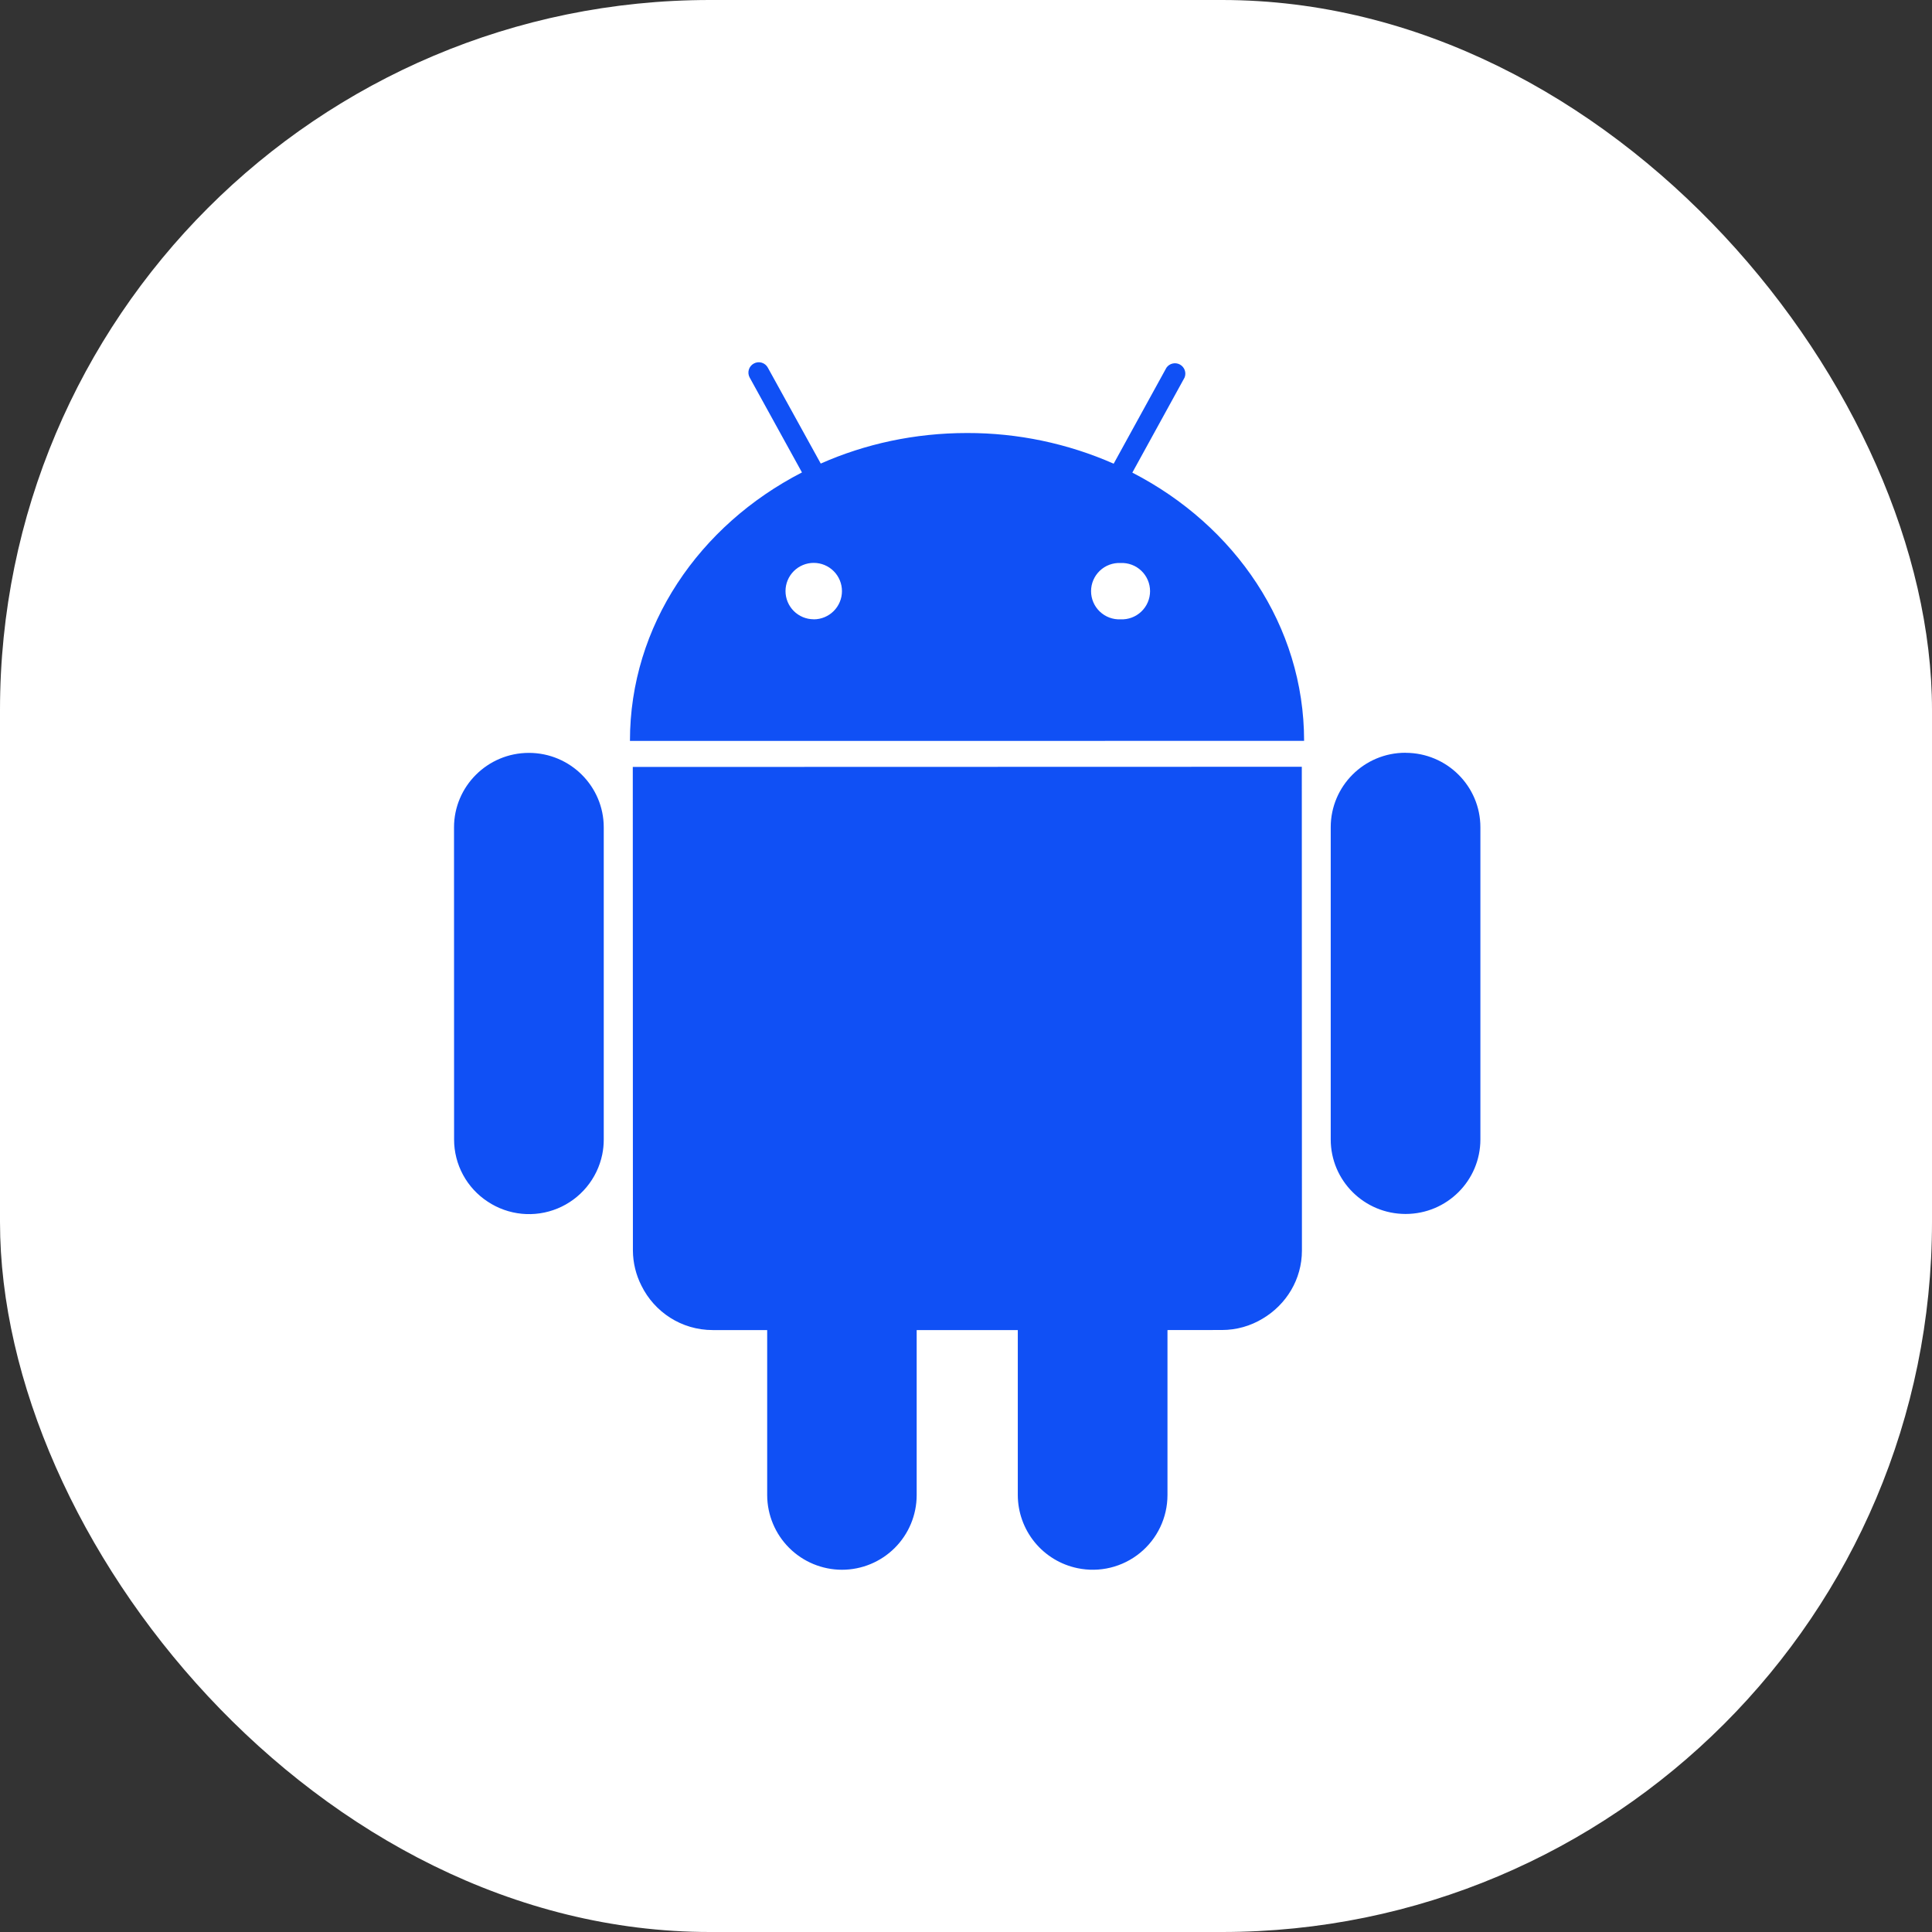
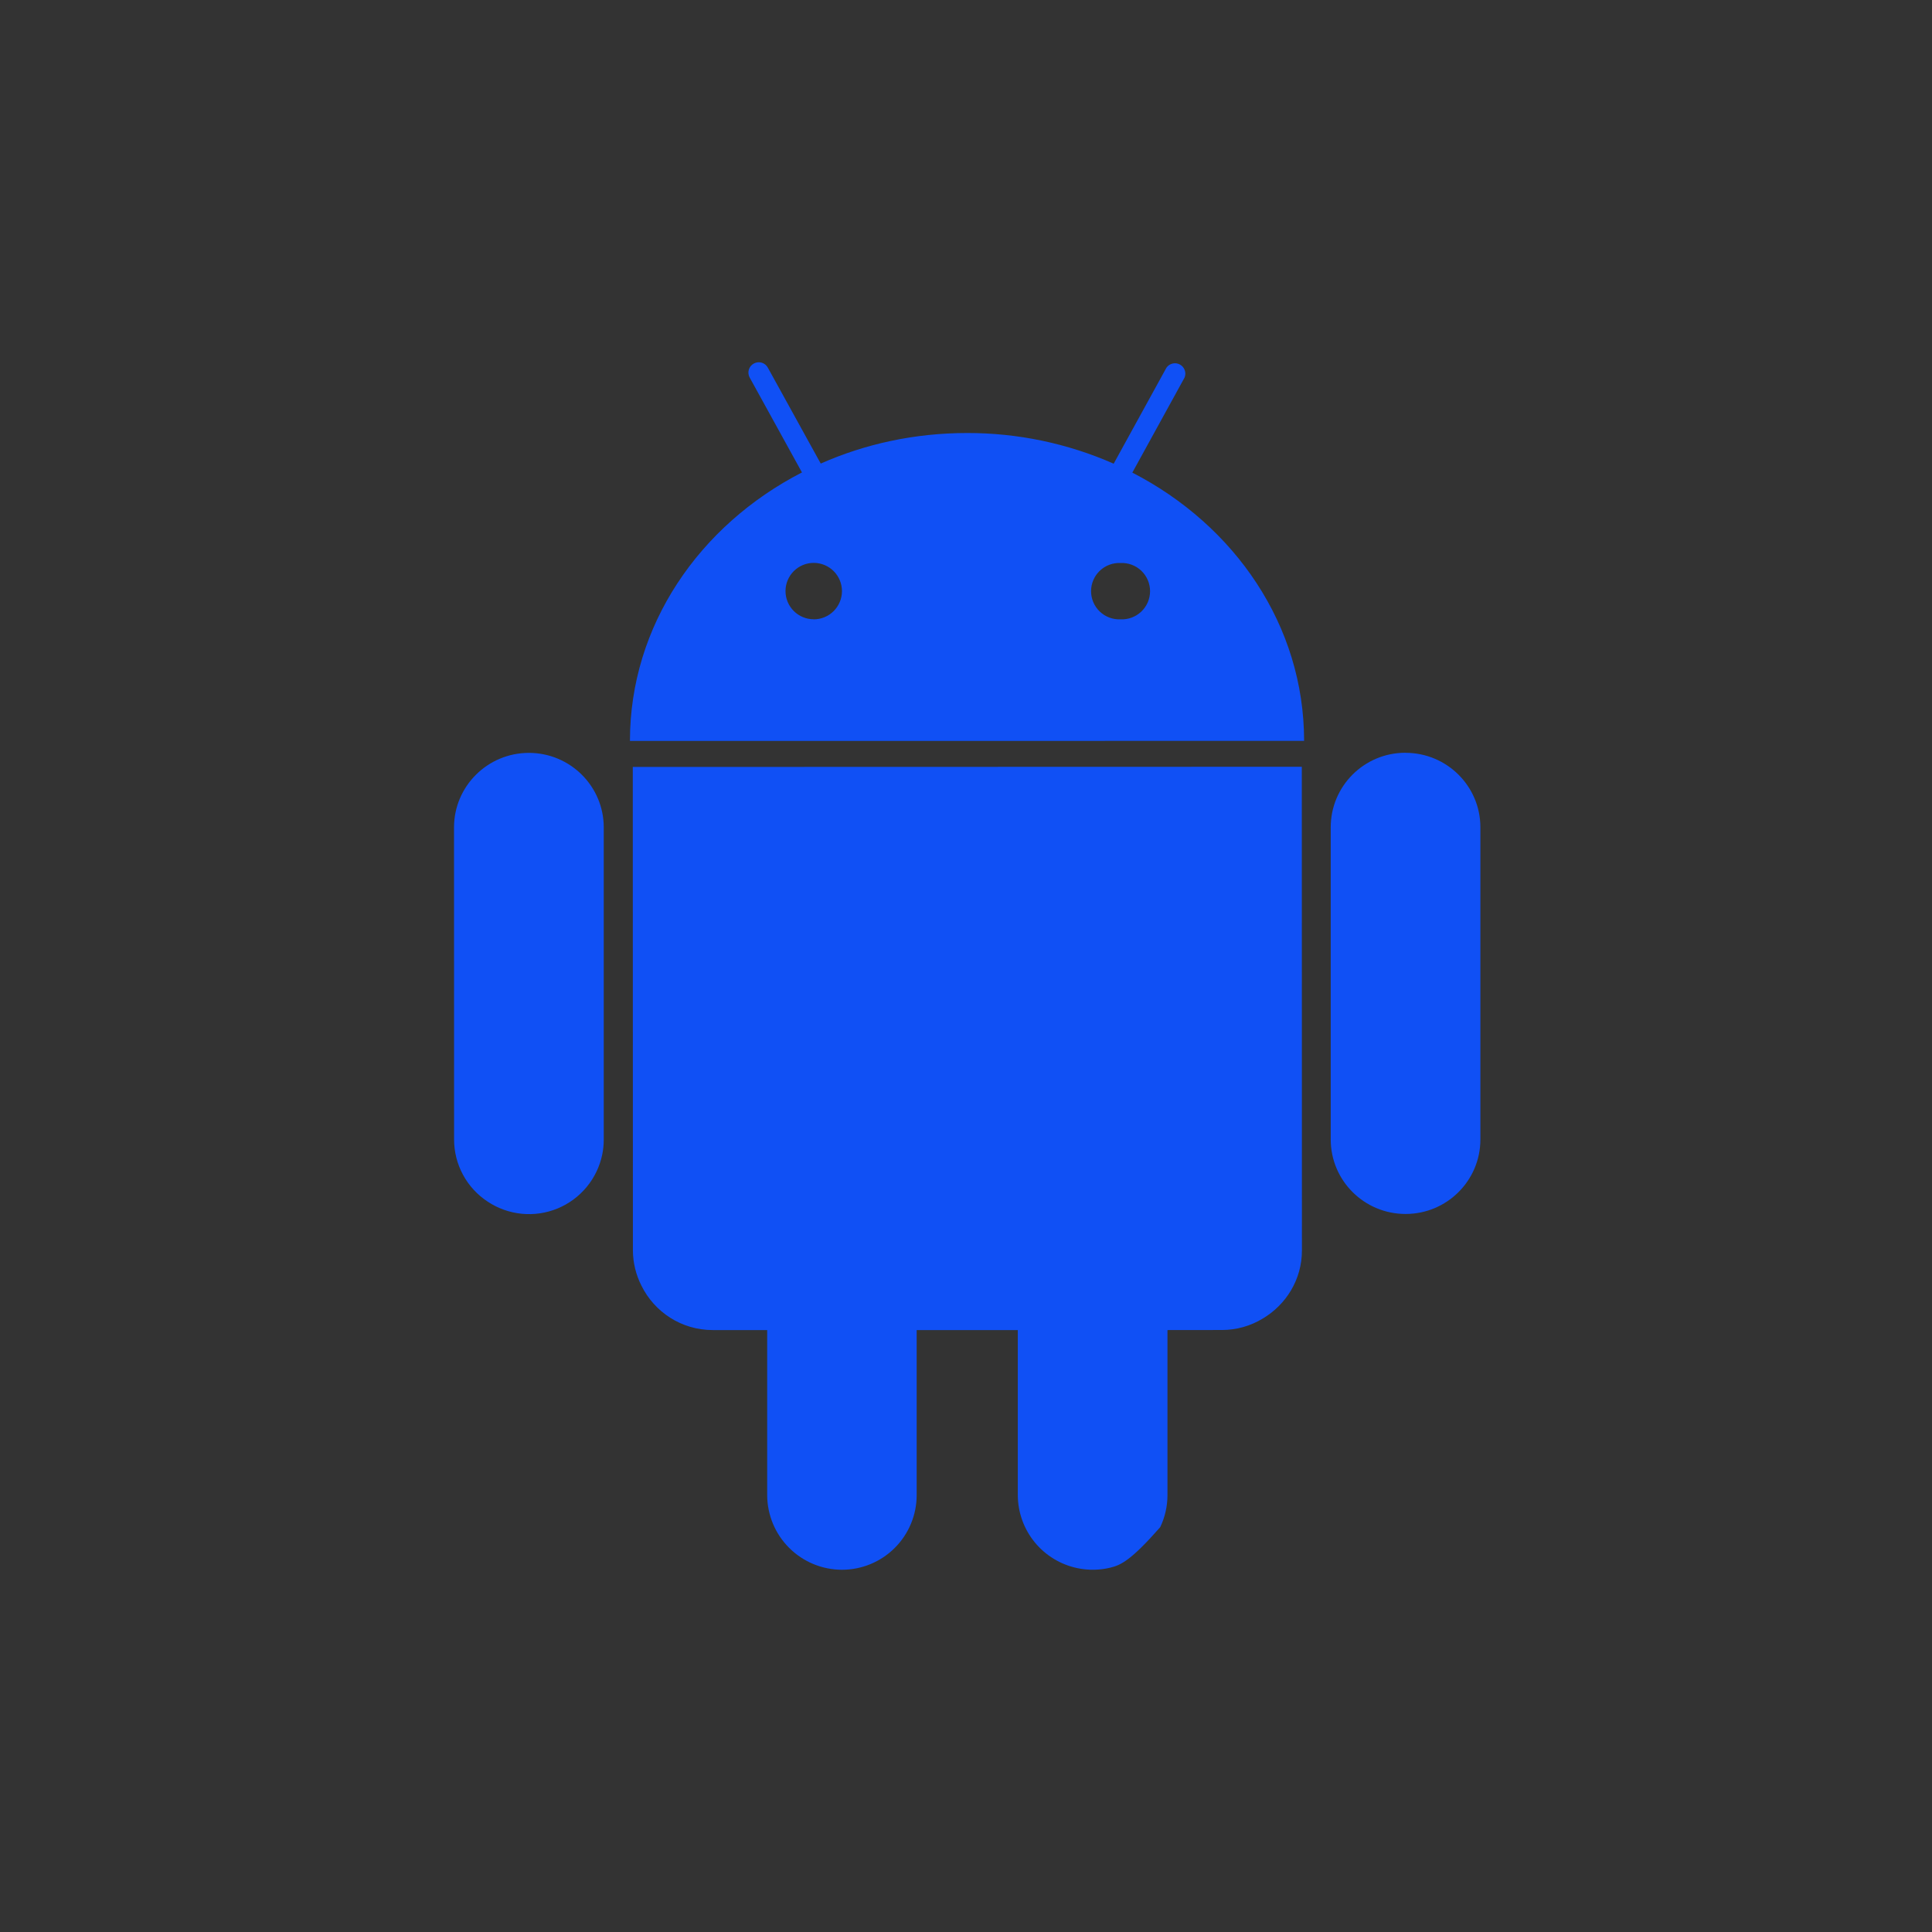
<svg xmlns="http://www.w3.org/2000/svg" width="400" height="400" viewBox="0 0 400 400" fill="none">
  <rect x="0" y="0" width="400" height="400" fill="#333333" stroke="none" />
-   <rect width="400" height="400" rx="147" fill="white" />
-   <path fill-rule="evenodd" clip-rule="evenodd" d="M234.437 97.851L245.25 78.176C245.451 77.686 245.465 77.14 245.288 76.641C245.111 76.142 244.757 75.726 244.293 75.472C243.828 75.219 243.287 75.145 242.771 75.266C242.256 75.386 241.803 75.692 241.5 76.126L230.575 96.001C221.011 91.793 210.674 89.63 200.225 89.651C189.363 89.651 179.1 91.913 169.925 95.976L158.975 76.126C158.843 75.877 158.662 75.658 158.444 75.48C158.226 75.302 157.975 75.168 157.705 75.088C157.436 75.008 157.152 74.982 156.873 75.012C156.593 75.042 156.322 75.128 156.075 75.263C155.827 75.396 155.607 75.576 155.429 75.794C155.251 76.012 155.118 76.263 155.037 76.533C154.957 76.803 154.931 77.086 154.961 77.366C154.991 77.646 155.077 77.917 155.212 78.163L166.038 97.813C144.787 108.738 130.413 129.526 130.425 153.401L270 153.388C270 129.513 255.675 108.776 234.437 97.851ZM168.462 128.213C167.696 128.212 166.937 128.061 166.229 127.767C165.521 127.472 164.878 127.042 164.337 126.499C163.795 125.956 163.366 125.313 163.073 124.604C162.781 123.895 162.63 123.136 162.631 122.37C162.632 121.603 162.784 120.844 163.078 120.136C163.372 119.428 163.803 118.785 164.345 118.244C164.888 117.702 165.532 117.273 166.241 116.98C166.949 116.688 167.708 116.537 168.475 116.538C170.025 116.538 171.511 117.154 172.607 118.25C173.703 119.346 174.319 120.832 174.319 122.382C174.319 123.932 173.703 125.418 172.607 126.514C171.511 127.61 170.025 128.226 168.475 128.226M269.525 158.751L269.55 258.901C269.55 264.913 266.275 270.113 261.45 272.988C258.908 274.538 255.989 275.359 253.012 275.363L241.713 275.376V309.551C241.711 311.848 241.197 314.115 240.209 316.188C239.221 318.262 237.784 320.089 236.001 321.537C234.219 322.986 232.136 324.019 229.905 324.562C227.673 325.105 225.349 325.144 223.1 324.676C219.617 323.959 216.486 322.066 214.232 319.314C211.979 316.562 210.741 313.12 210.725 309.563V275.376H189.788V309.563C189.781 313.662 188.147 317.59 185.245 320.485C182.344 323.38 178.411 325.004 174.313 325.001C170.217 324.994 166.29 323.367 163.391 320.474C160.491 317.582 158.854 313.659 158.837 309.563V275.376H147.575C141.062 275.376 135.488 271.626 132.8 266.176C131.656 263.925 131.053 261.438 131.037 258.913L131.012 158.788L269.525 158.751ZM109.5 155.876C118.05 155.876 125 162.788 125 171.301V235.926C125 236.984 124.896 238.022 124.687 239.038C124.174 241.516 123.06 243.83 121.444 245.777C119.829 247.725 117.76 249.246 115.42 250.209C113.079 251.171 110.539 251.545 108.021 251.297C105.502 251.049 103.083 250.188 100.975 248.788C98.836 247.39 97.079 245.48 95.863 243.232C94.648 240.985 94.012 238.469 94.013 235.913L94 171.301C94 162.801 100.938 155.876 109.5 155.876ZM291 155.863C299.55 155.863 306.5 162.763 306.5 171.288V235.901C306.5 244.438 299.562 251.338 291.012 251.338C282.45 251.338 275.512 244.438 275.512 235.901V171.276C275.512 162.751 282.438 155.838 290.988 155.851M232 116.563C232.788 116.527 233.576 116.651 234.315 116.927C235.055 117.204 235.73 117.627 236.301 118.172C236.872 118.718 237.327 119.373 237.637 120.098C237.947 120.824 238.108 121.605 238.108 122.395C238.108 123.184 237.947 123.965 237.637 124.691C237.327 125.416 236.872 126.072 236.301 126.617C235.73 127.162 235.055 127.585 234.315 127.862C233.576 128.139 232.788 128.262 232 128.226C231.212 128.262 230.424 128.139 229.685 127.862C228.945 127.585 228.27 127.162 227.699 126.617C227.128 126.072 226.673 125.416 226.363 124.691C226.053 123.965 225.892 123.184 225.892 122.395C225.892 121.605 226.053 120.824 226.363 120.098C226.673 119.373 227.128 118.718 227.699 118.172C228.27 117.627 228.945 117.204 229.685 116.927C230.424 116.651 231.212 116.527 232 116.563Z" fill="#1050F5" />
+   <path fill-rule="evenodd" clip-rule="evenodd" d="M234.437 97.851L245.25 78.176C245.451 77.686 245.465 77.14 245.288 76.641C245.111 76.142 244.757 75.726 244.293 75.472C243.828 75.219 243.287 75.145 242.771 75.266C242.256 75.386 241.803 75.692 241.5 76.126L230.575 96.001C221.011 91.793 210.674 89.63 200.225 89.651C189.363 89.651 179.1 91.913 169.925 95.976L158.975 76.126C158.843 75.877 158.662 75.658 158.444 75.48C158.226 75.302 157.975 75.168 157.705 75.088C157.436 75.008 157.152 74.982 156.873 75.012C156.593 75.042 156.322 75.128 156.075 75.263C155.827 75.396 155.607 75.576 155.429 75.794C155.251 76.012 155.118 76.263 155.037 76.533C154.957 76.803 154.931 77.086 154.961 77.366C154.991 77.646 155.077 77.917 155.212 78.163L166.038 97.813C144.787 108.738 130.413 129.526 130.425 153.401L270 153.388C270 129.513 255.675 108.776 234.437 97.851ZM168.462 128.213C167.696 128.212 166.937 128.061 166.229 127.767C165.521 127.472 164.878 127.042 164.337 126.499C163.795 125.956 163.366 125.313 163.073 124.604C162.781 123.895 162.63 123.136 162.631 122.37C162.632 121.603 162.784 120.844 163.078 120.136C163.372 119.428 163.803 118.785 164.345 118.244C164.888 117.702 165.532 117.273 166.241 116.98C166.949 116.688 167.708 116.537 168.475 116.538C170.025 116.538 171.511 117.154 172.607 118.25C173.703 119.346 174.319 120.832 174.319 122.382C174.319 123.932 173.703 125.418 172.607 126.514C171.511 127.61 170.025 128.226 168.475 128.226M269.525 158.751L269.55 258.901C269.55 264.913 266.275 270.113 261.45 272.988C258.908 274.538 255.989 275.359 253.012 275.363L241.713 275.376V309.551C241.711 311.848 241.197 314.115 240.209 316.188C234.219 322.986 232.136 324.019 229.905 324.562C227.673 325.105 225.349 325.144 223.1 324.676C219.617 323.959 216.486 322.066 214.232 319.314C211.979 316.562 210.741 313.12 210.725 309.563V275.376H189.788V309.563C189.781 313.662 188.147 317.59 185.245 320.485C182.344 323.38 178.411 325.004 174.313 325.001C170.217 324.994 166.29 323.367 163.391 320.474C160.491 317.582 158.854 313.659 158.837 309.563V275.376H147.575C141.062 275.376 135.488 271.626 132.8 266.176C131.656 263.925 131.053 261.438 131.037 258.913L131.012 158.788L269.525 158.751ZM109.5 155.876C118.05 155.876 125 162.788 125 171.301V235.926C125 236.984 124.896 238.022 124.687 239.038C124.174 241.516 123.06 243.83 121.444 245.777C119.829 247.725 117.76 249.246 115.42 250.209C113.079 251.171 110.539 251.545 108.021 251.297C105.502 251.049 103.083 250.188 100.975 248.788C98.836 247.39 97.079 245.48 95.863 243.232C94.648 240.985 94.012 238.469 94.013 235.913L94 171.301C94 162.801 100.938 155.876 109.5 155.876ZM291 155.863C299.55 155.863 306.5 162.763 306.5 171.288V235.901C306.5 244.438 299.562 251.338 291.012 251.338C282.45 251.338 275.512 244.438 275.512 235.901V171.276C275.512 162.751 282.438 155.838 290.988 155.851M232 116.563C232.788 116.527 233.576 116.651 234.315 116.927C235.055 117.204 235.73 117.627 236.301 118.172C236.872 118.718 237.327 119.373 237.637 120.098C237.947 120.824 238.108 121.605 238.108 122.395C238.108 123.184 237.947 123.965 237.637 124.691C237.327 125.416 236.872 126.072 236.301 126.617C235.73 127.162 235.055 127.585 234.315 127.862C233.576 128.139 232.788 128.262 232 128.226C231.212 128.262 230.424 128.139 229.685 127.862C228.945 127.585 228.27 127.162 227.699 126.617C227.128 126.072 226.673 125.416 226.363 124.691C226.053 123.965 225.892 123.184 225.892 122.395C225.892 121.605 226.053 120.824 226.363 120.098C226.673 119.373 227.128 118.718 227.699 118.172C228.27 117.627 228.945 117.204 229.685 116.927C230.424 116.651 231.212 116.527 232 116.563Z" fill="#1050F5" />
</svg>